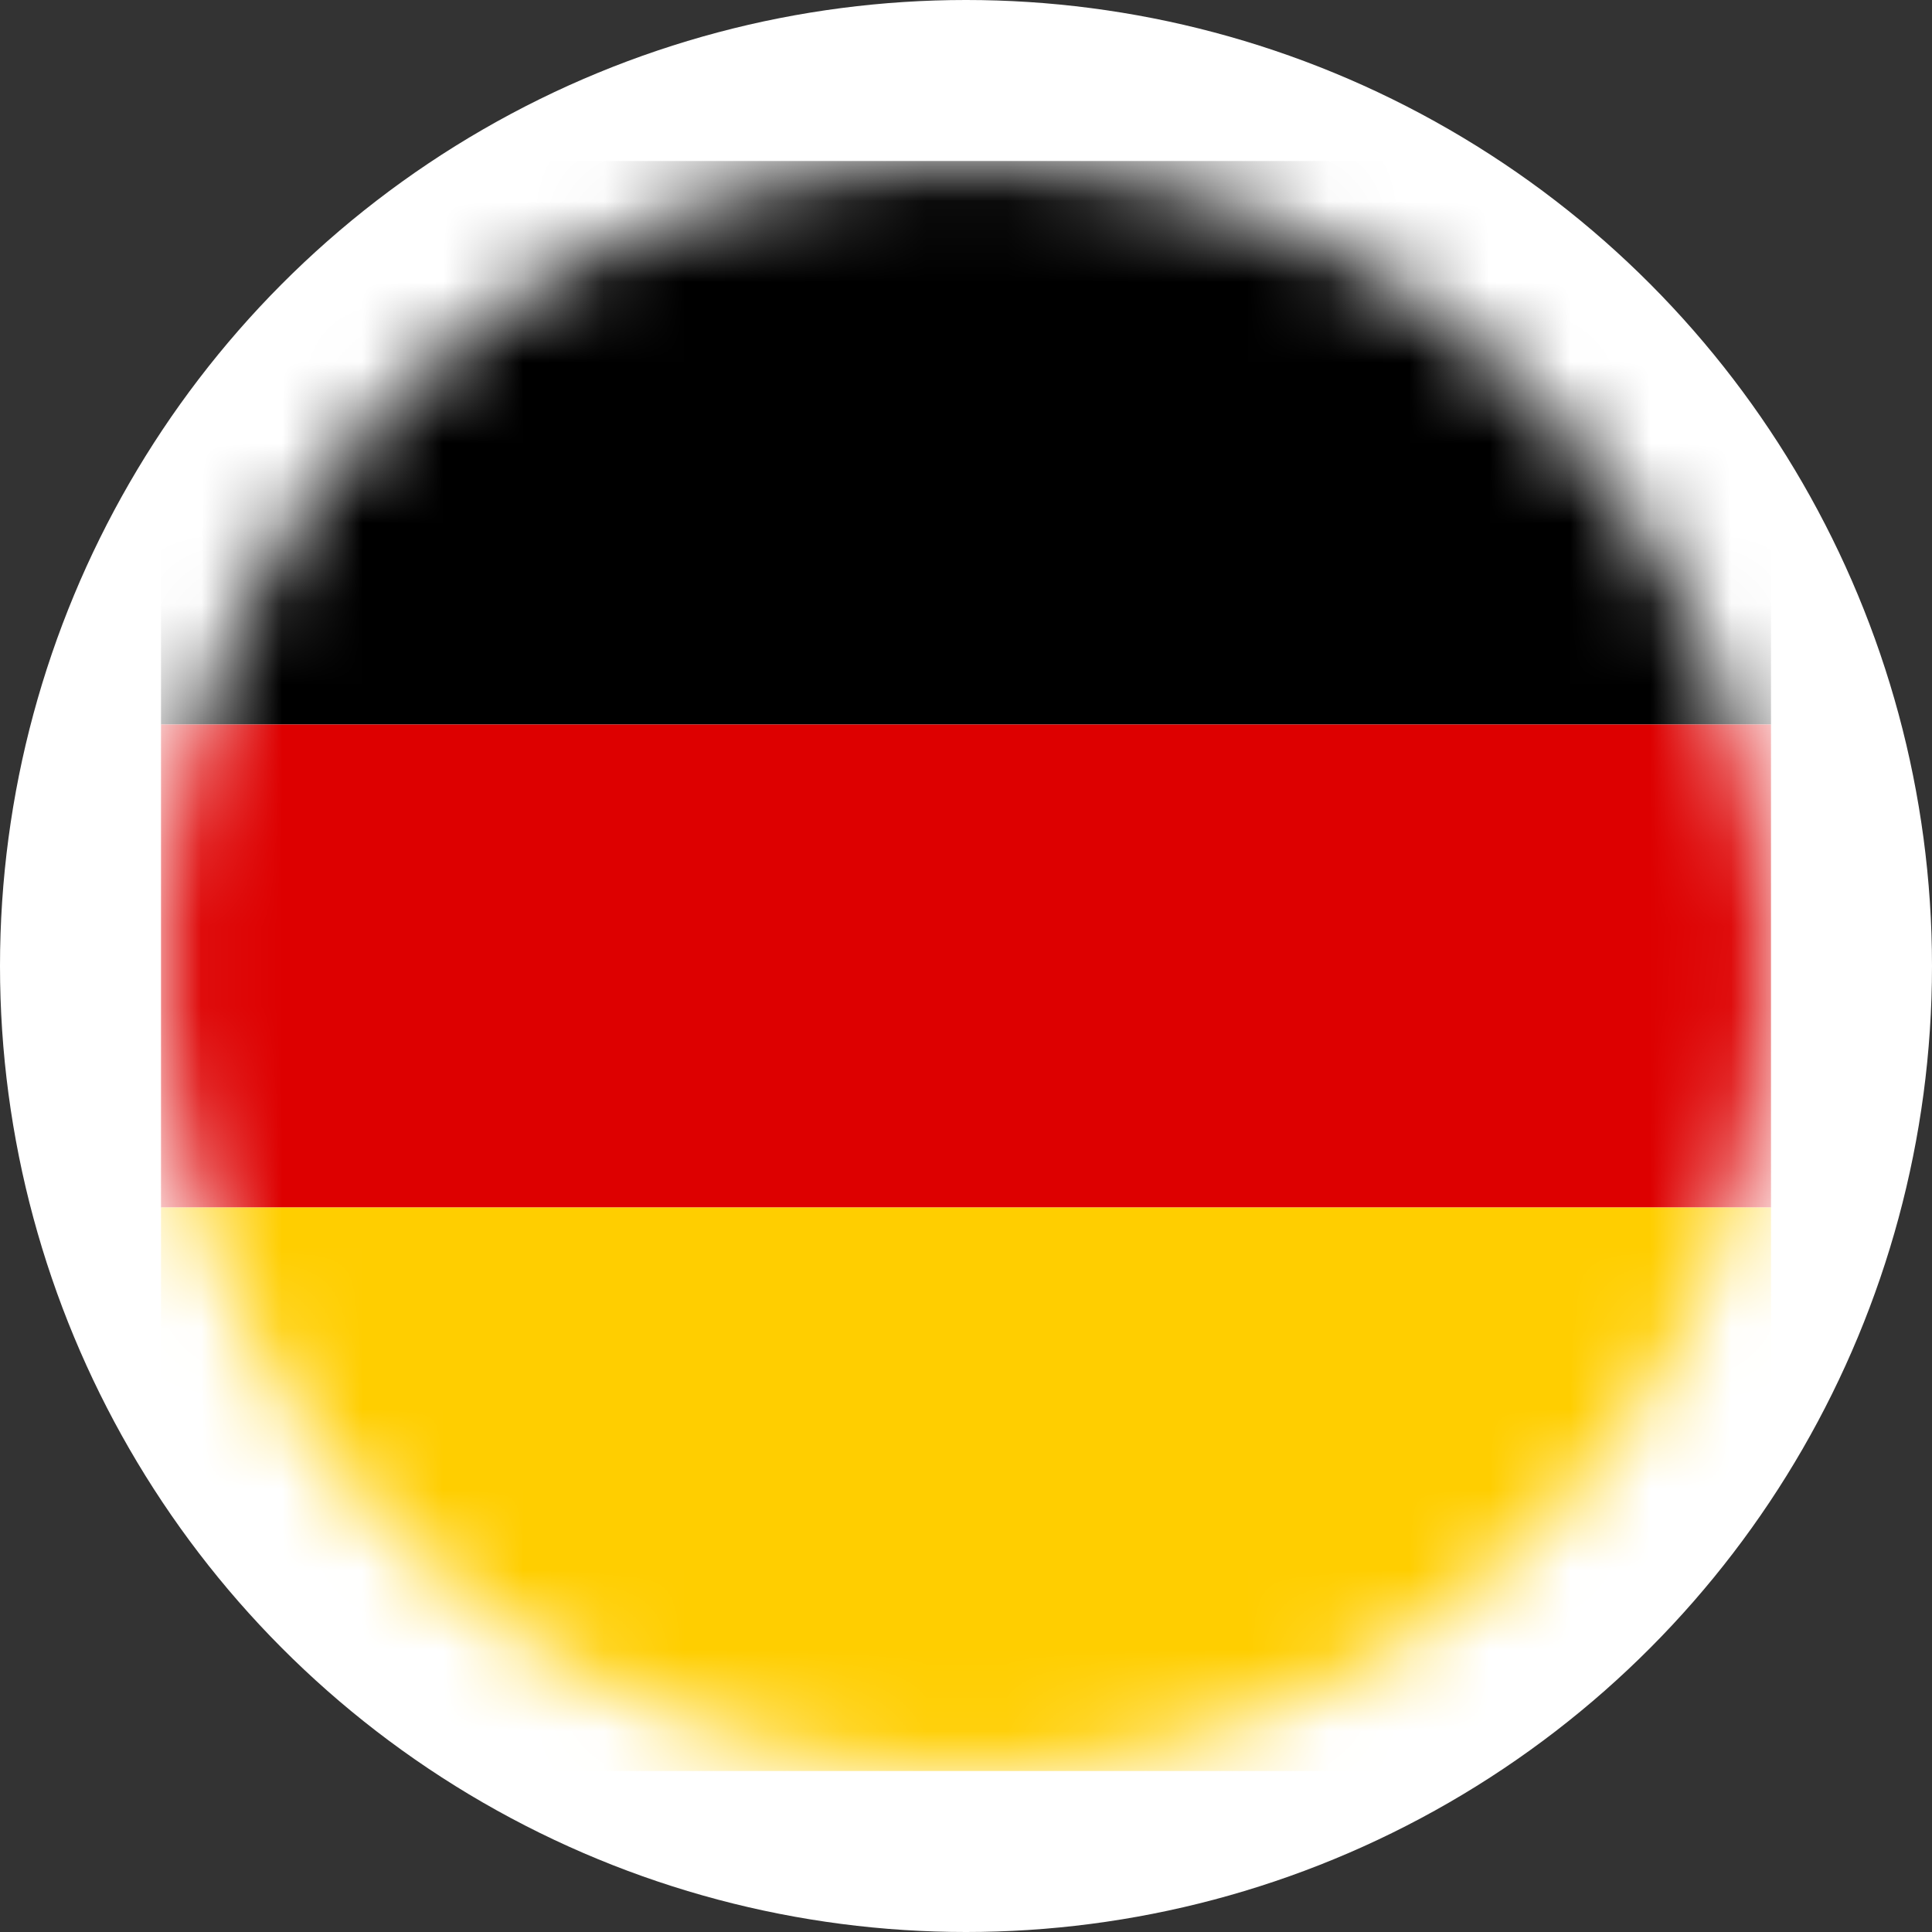
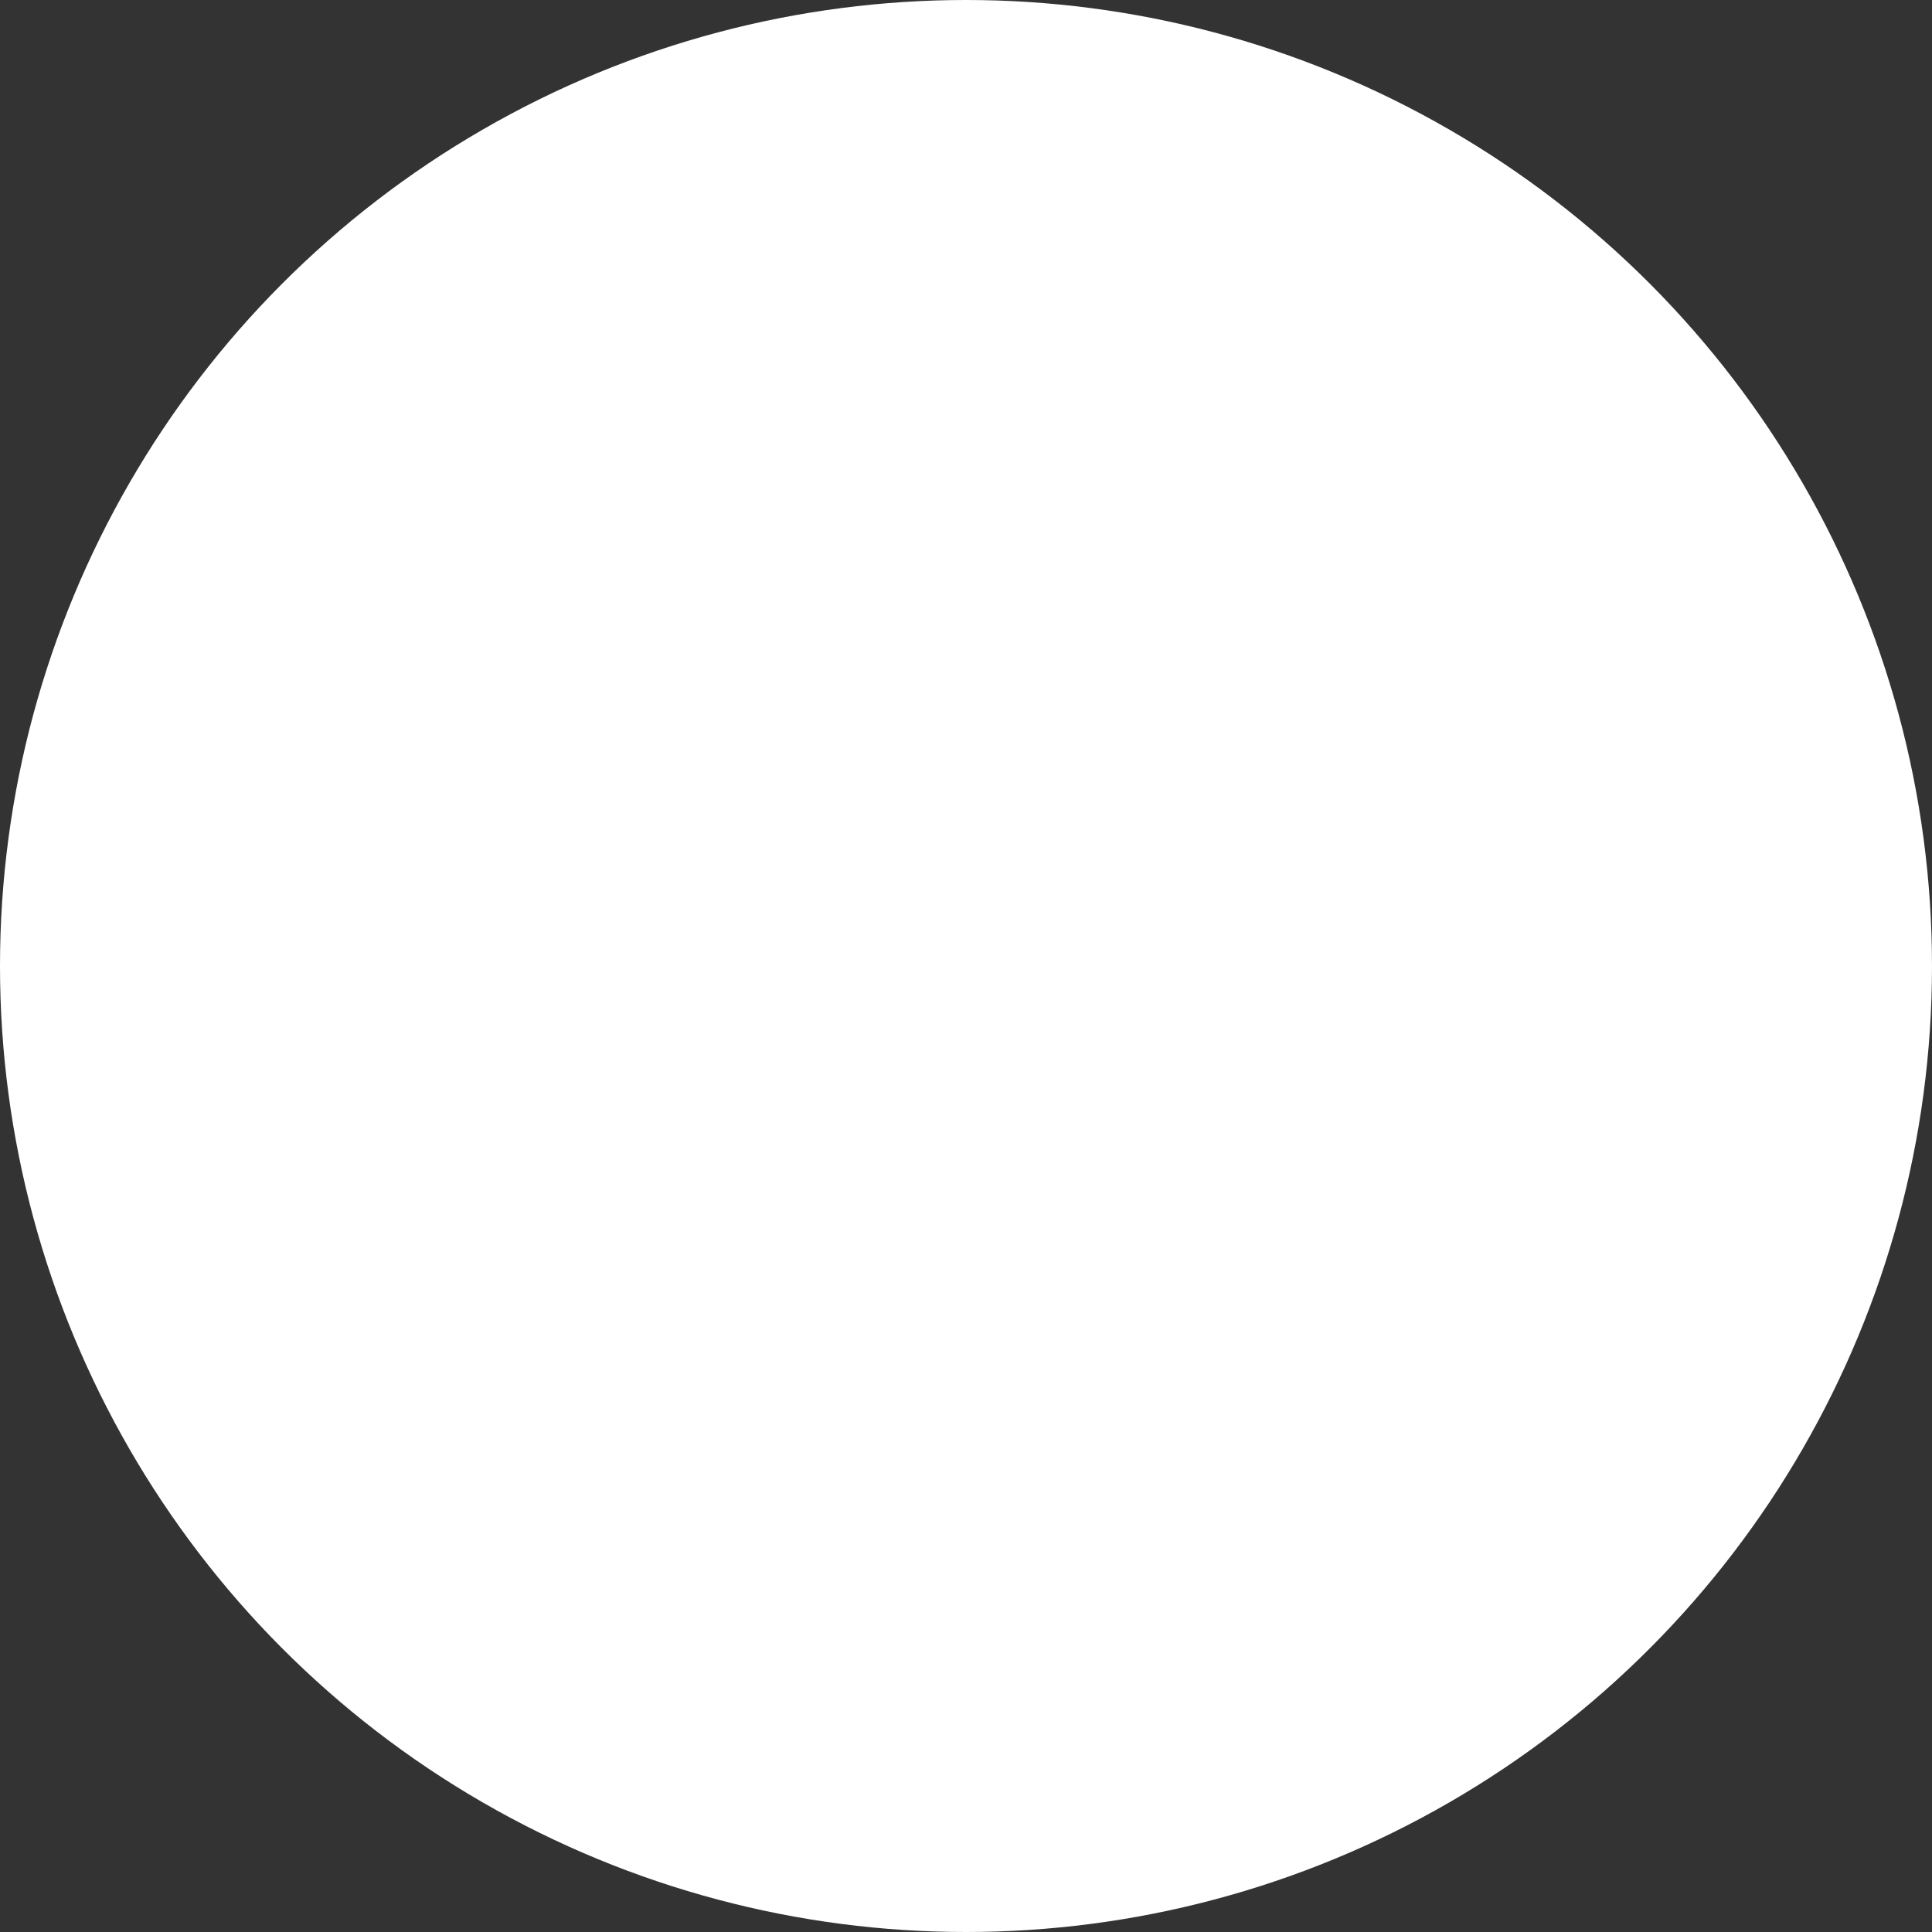
<svg xmlns="http://www.w3.org/2000/svg" width="24" height="24" viewBox="0 0 24 24" fill="none">
  <rect x="0" y="0" width="24" height="24" fill="#333333" stroke="none" />
  <circle cx="12" cy="12" r="12" fill="white" />
  <mask id="mask0_2097_7756" style="mask-type:alpha" maskUnits="userSpaceOnUse" x="2" y="2" width="20" height="20">
-     <circle cx="12" cy="12" r="10" fill="#D9D9D9" />
-   </mask>
+     </mask>
  <g mask="url(#mask0_2097_7756)">
    <rect x="22" y="9" width="20" height="7" transform="rotate(-180 22 9)" fill="black" />
    <rect x="22" y="15" width="20" height="6" transform="rotate(-180 22 15)" fill="#DD0000" />
    <rect x="22" y="22" width="20" height="7" transform="rotate(-180 22 22)" fill="#FFCE00" />
  </g>
</svg>